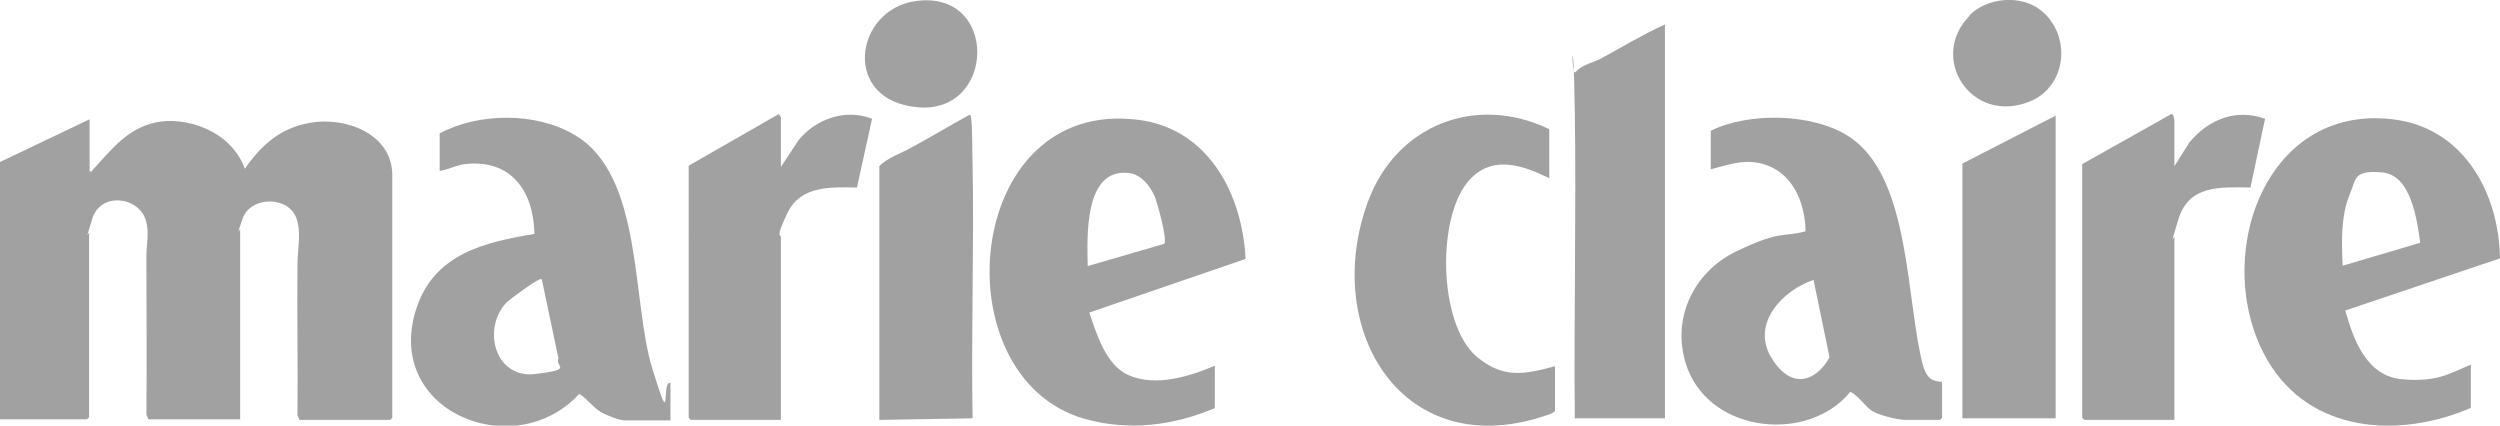
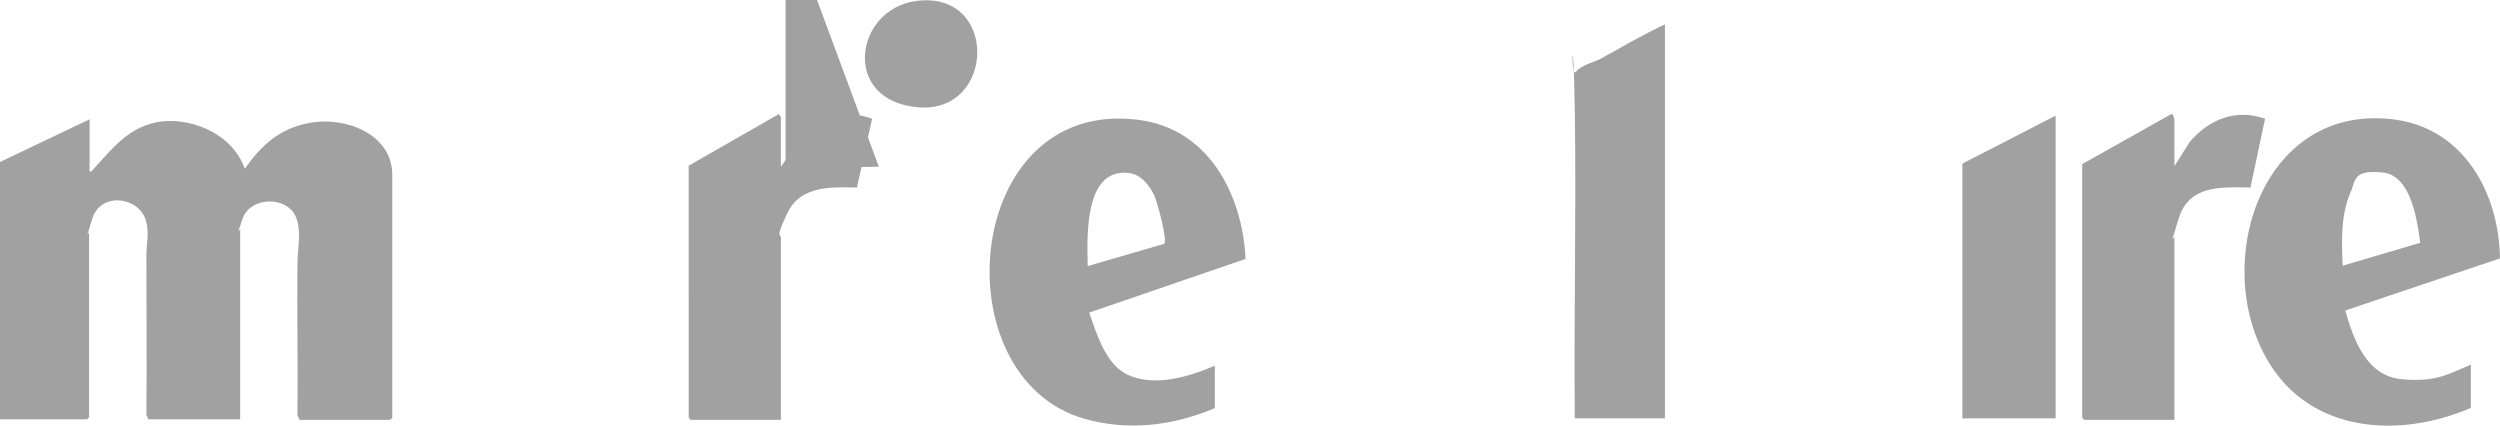
<svg xmlns="http://www.w3.org/2000/svg" id="uuid-aba75e67-18a8-40b9-91d1-0f9a675a5ebd" width="479.9" height="81.7" viewBox="0 0 479.9 81.7">
  <g id="uuid-c219605f-5718-4d61-a4c1-3502ed91e9fe">
    <path d="M17.2,22.9v10c.5.1.5-.2.7-.4,3.6-3.9,6.5-7.8,12-9s14.4,1.4,17.1,8.9c3.2-4.6,6.8-7.8,12.4-8.8,6.7-1.3,15.9,2,15.9,10v46.6l-.4.4h-17.4l-.4-.9c.1-9.7-.1-19.3,0-29,0-2.8.8-6-.2-8.8-1.6-4.4-8.8-4.2-10.3,0s-.5,1.9-.5,2.1v36.5h-17.6l-.4-.9c.1-10.2,0-20.4,0-30.5,0-2.3.6-4.3-.1-6.8-1.4-4.6-8.7-5.5-10.3-.3s-.6,2.3-.6,2.7v35.4l-.4.4H0V31.1l17.2-8.2Z" fill="#a1a1a1" />
-     <path d="M84.4,25.6c7.5-4,18.5-4.1,25.9.3,13.2,7.7,10.9,31.7,14.9,44.8s1.6,2.3,3.5,2.8v7.2h-8.8c-1,0-3.5-1-4.4-1.5-1.7-1-2.7-2.6-4.3-3.6-12.6,13.7-37.9,3.2-31.2-16.6,3.5-10.3,13-12.5,22.6-14.1-.2-8.3-4.5-14.4-13.4-13.4-1.6.2-3.2,1.1-4.8,1.3v-7ZM103.5,53.7c-.8.2-5.6,3.7-6.3,4.4-4.7,5-2.2,14.6,5.5,13.7s3.7-1.4,4.5-3l-3.2-15.2c-.2,0-.3,0-.4,0Z" fill="#a1a1a1" />
-     <path d="M372.8,73.4v6.8l-.4.4h-6.7c-1.5,0-5-.9-6.3-1.7s-2.5-2.8-4.2-3.7c-8,9.8-26.4,8-31.2-4.3-3.5-9.1.8-18.6,9.4-22.7s8.8-2.6,13.2-3.8c-.1-5.8-2.7-11.8-8.9-13.1-3.4-.7-6.1.4-9.3,1.2v-7.4c7.3-3.6,19.6-3.4,26.5,1.1,12,7.7,10.9,31.7,14.3,44.2.7,2,1.4,2.8,3.6,2.9ZM348.2,53.7c-6,2-12.1,8.4-8.2,14.9s8.7,4.5,11.2,0l-3.1-15Z" fill="#a1a1a1" />
    <path d="M233.3,78.3c-8,3.4-16.6,4.5-25.1,2.1-27.8-7.9-23.4-61.7,10.3-57.4,13.5,1.7,20,14.3,20.6,26.7l-30,10.3c1.4,4.1,3.2,10.1,7.5,12,5.2,2.3,11.7.3,16.6-1.8v8.2ZM208.7,51.1l14.8-4.3c.6-.9-1.3-7.7-1.8-9-.9-2.1-2.7-4.4-5.1-4.6-8.6-.9-7.9,12.5-7.8,17.9Z" fill="#a1a1a1" />
    <path d="M474.3,78.3c-13.7,5.9-30.8,4.9-39-9.1-11-18.8-1.1-49.3,24-46.3,13.6,1.6,20.4,14.1,20.6,26.7l-29.7,10c1.6,5.7,4.1,12.6,10.9,13.2s9-1.1,13.2-2.8v8.2ZM464.6,46.7c-.6-4.3-1.7-13.1-7.3-13.6s-5,1.3-6.2,4.1c-1.8,4.3-1.6,9.3-1.4,13.8l14.9-4.4Z" fill="#a1a1a1" />
    <path d="M302.3,80.3c-.2-19.6.3-39.2,0-58.8s-.9-6.3.2-7.7,3.7-1.9,4.9-2.6c4-2.2,8-4.6,12.2-6.5v75.6c.1,0-17.3,0-17.3,0Z" fill="#a1a1a1" />
-     <path d="M297.4,34.2c-5-2.4-10.6-4.5-15.1.1-6.6,6.7-6.3,27.9,1.2,34.2,5.1,4.2,9,3.4,15,1.8v8.6c-.3.3-.6.4-1,.6-28.1,10.1-44-16.2-34.9-40.8,5.4-14.7,20.7-20.7,34.8-13.9v9.4Z" fill="#a1a1a1" />
    <path d="M399.7,31.5l17.1-9.6c.4-.2.6,1.1.6,1.2v8.8l2.9-4.6c3.7-4.4,8.9-6.5,14.5-4.5l-2.8,13.2c-5.8-.1-11.8-.5-13.8,6s-.8,2.9-.8,3.6v35h-17.3l-.4-.4V31.5Z" fill="#a1a1a1" />
    <path d="M150,31.9l3.3-5c3.3-4.1,9.1-6.1,14.1-4.1l-2.9,13.2c-4.9-.1-10.8-.4-13.3,4.8s-1.3,4-1.3,4.8v35h-17.3l-.4-.4V31.8l17.3-9.9c0,0,.4.6.4.6v9.4Z" fill="#a1a1a1" />
-     <path d="M168.7,32c1.7-1.8,4.2-2.5,6.3-3.7,3.7-2,7.3-4.2,11-6.2.5,0,.3,0,.4.4.3,2.3.2,6.4.3,9,.3,16.3-.3,32.6,0,48.8l-17.9.3v-48.6Z" fill="#a1a1a1" />
+     <path d="M168.7,32l-17.9.3v-48.6Z" fill="#a1a1a1" />
    <polygon points="394.6 22.2 394.6 80.3 376.7 80.3 376.7 31.4 394.6 22.2" fill="#a1a1a1" />
    <path d="M175.8.2c15.9-2.2,15.4,21.6.5,20.4s-12.3-18.8-.5-20.4Z" fill="#a1a1a1" />
-     <path d="M378,3c3.4-3.5,9.9-4.1,13.8-1,5.9,4.8,5,14.6-2.2,17.5-11.2,4.5-19.5-8.4-11.5-16.5Z" fill="#a1a1a1" />
  </g>
</svg>